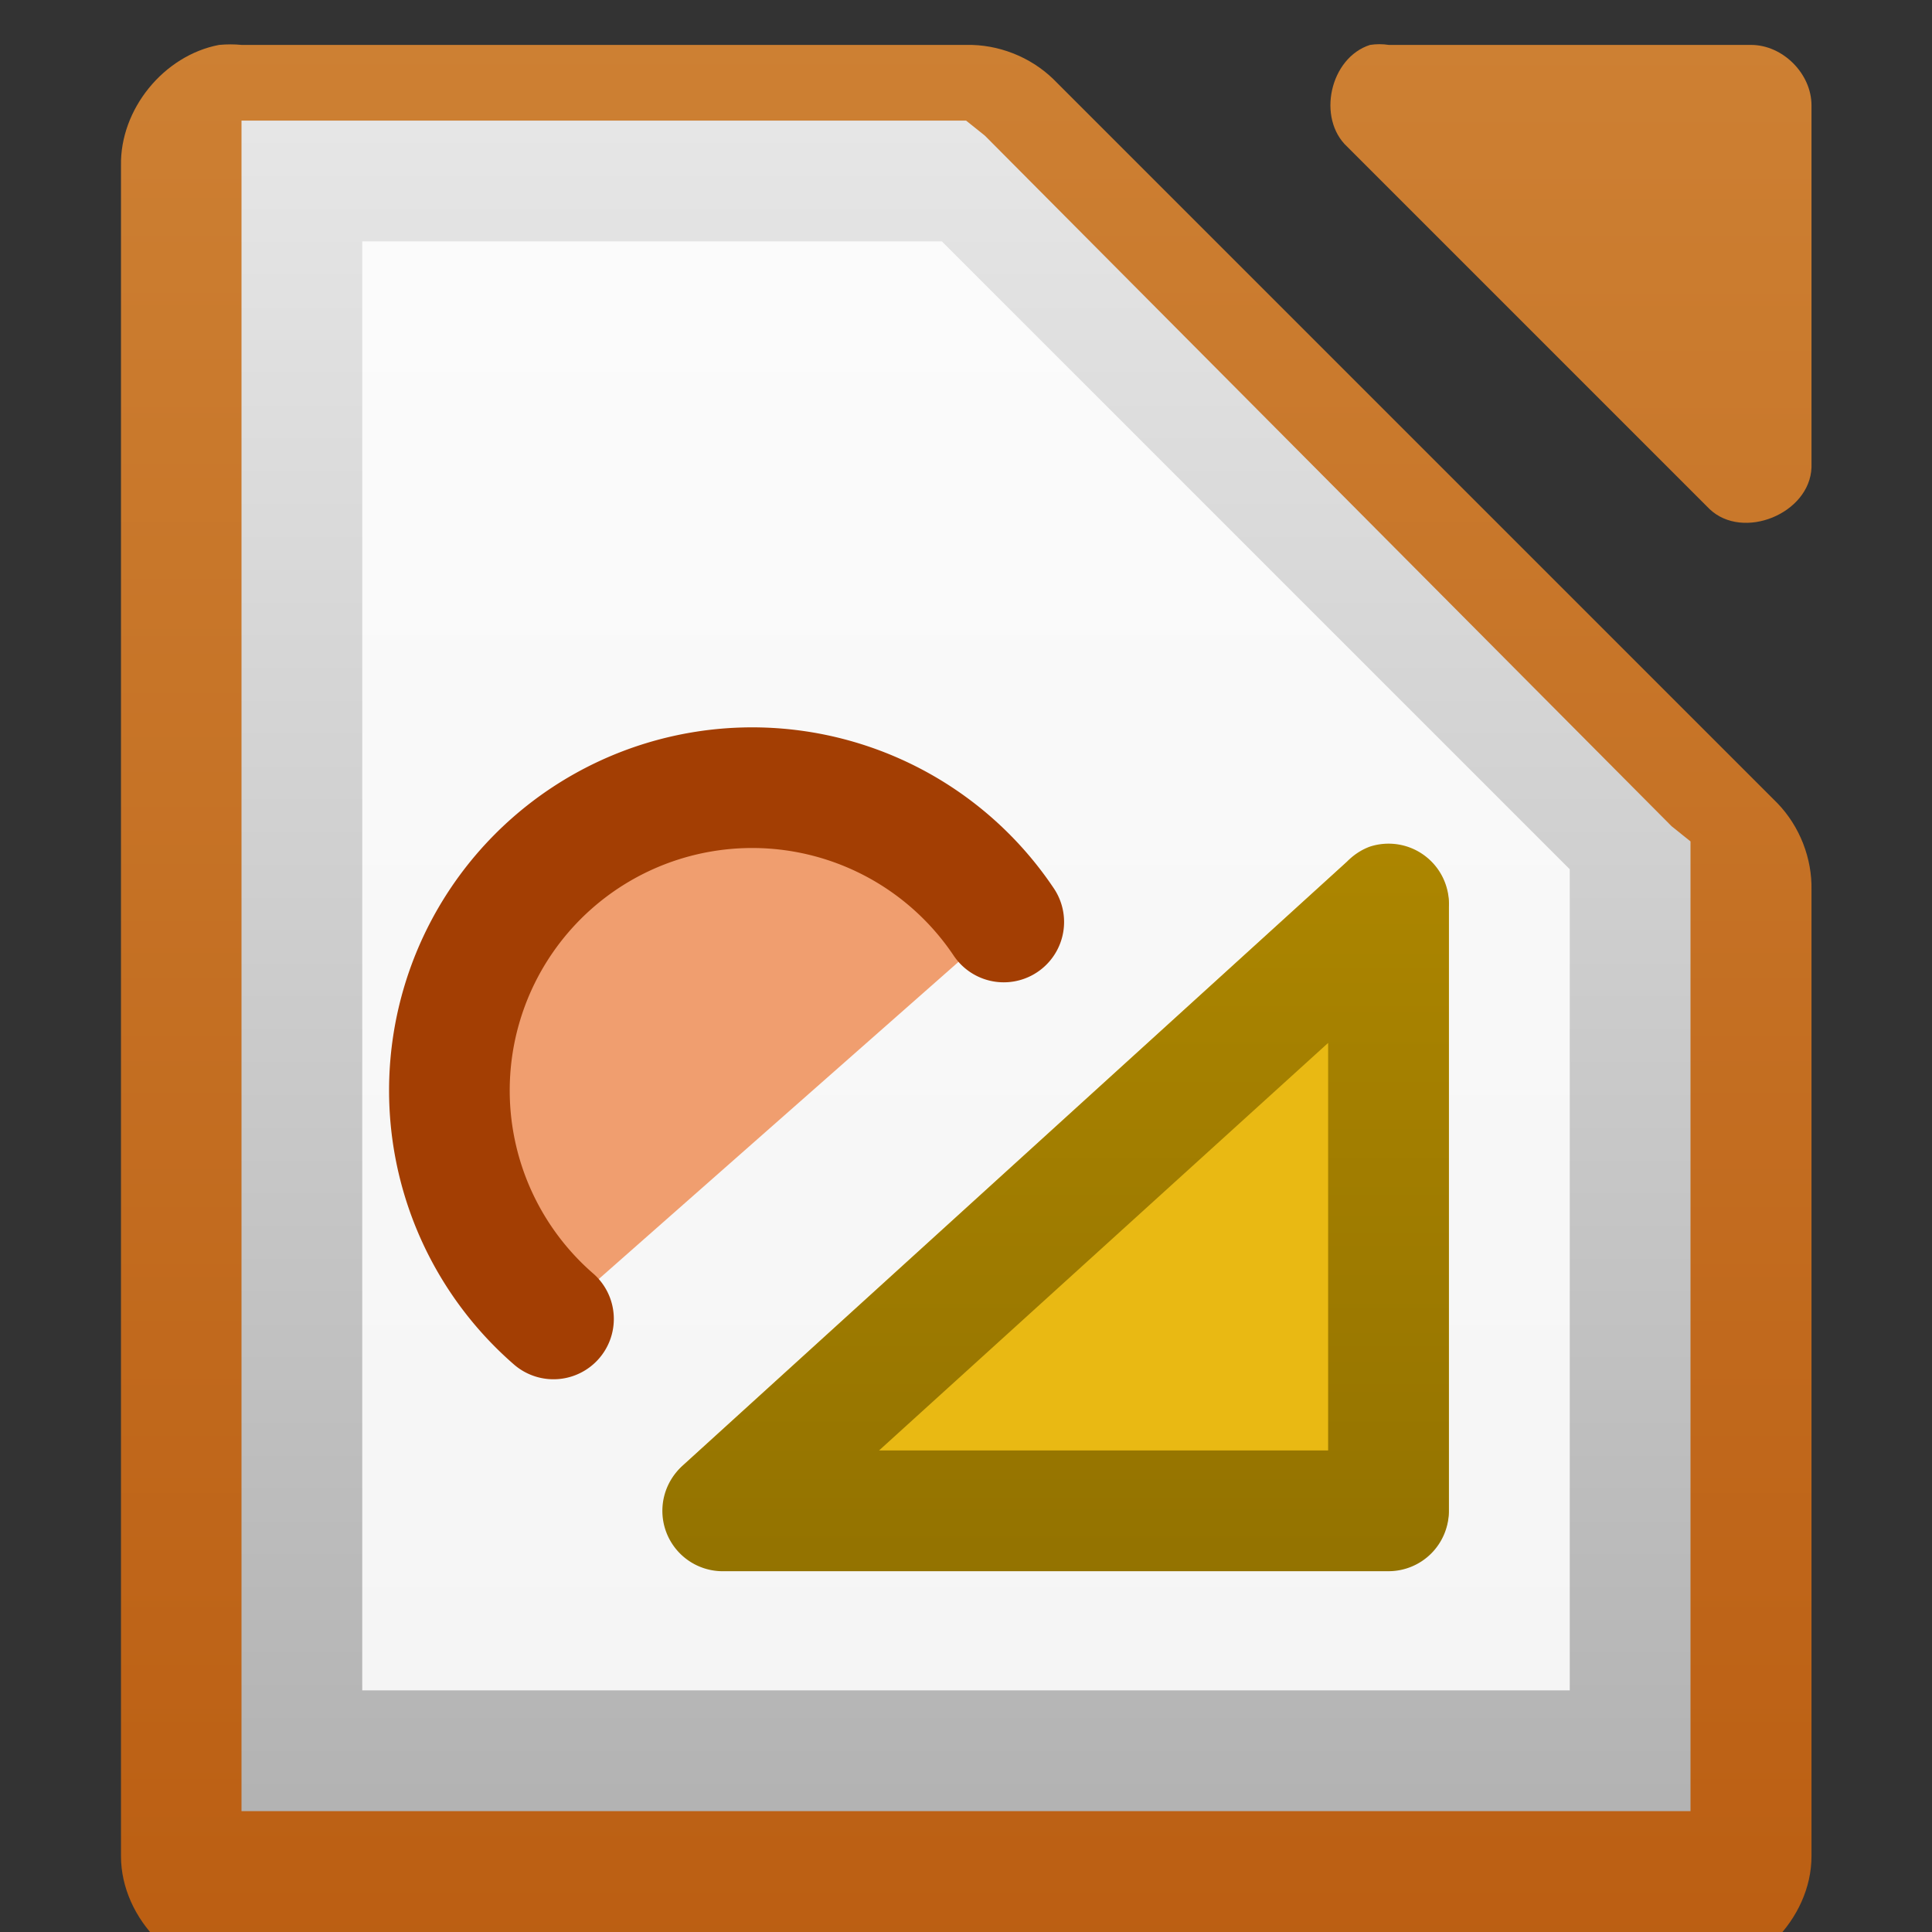
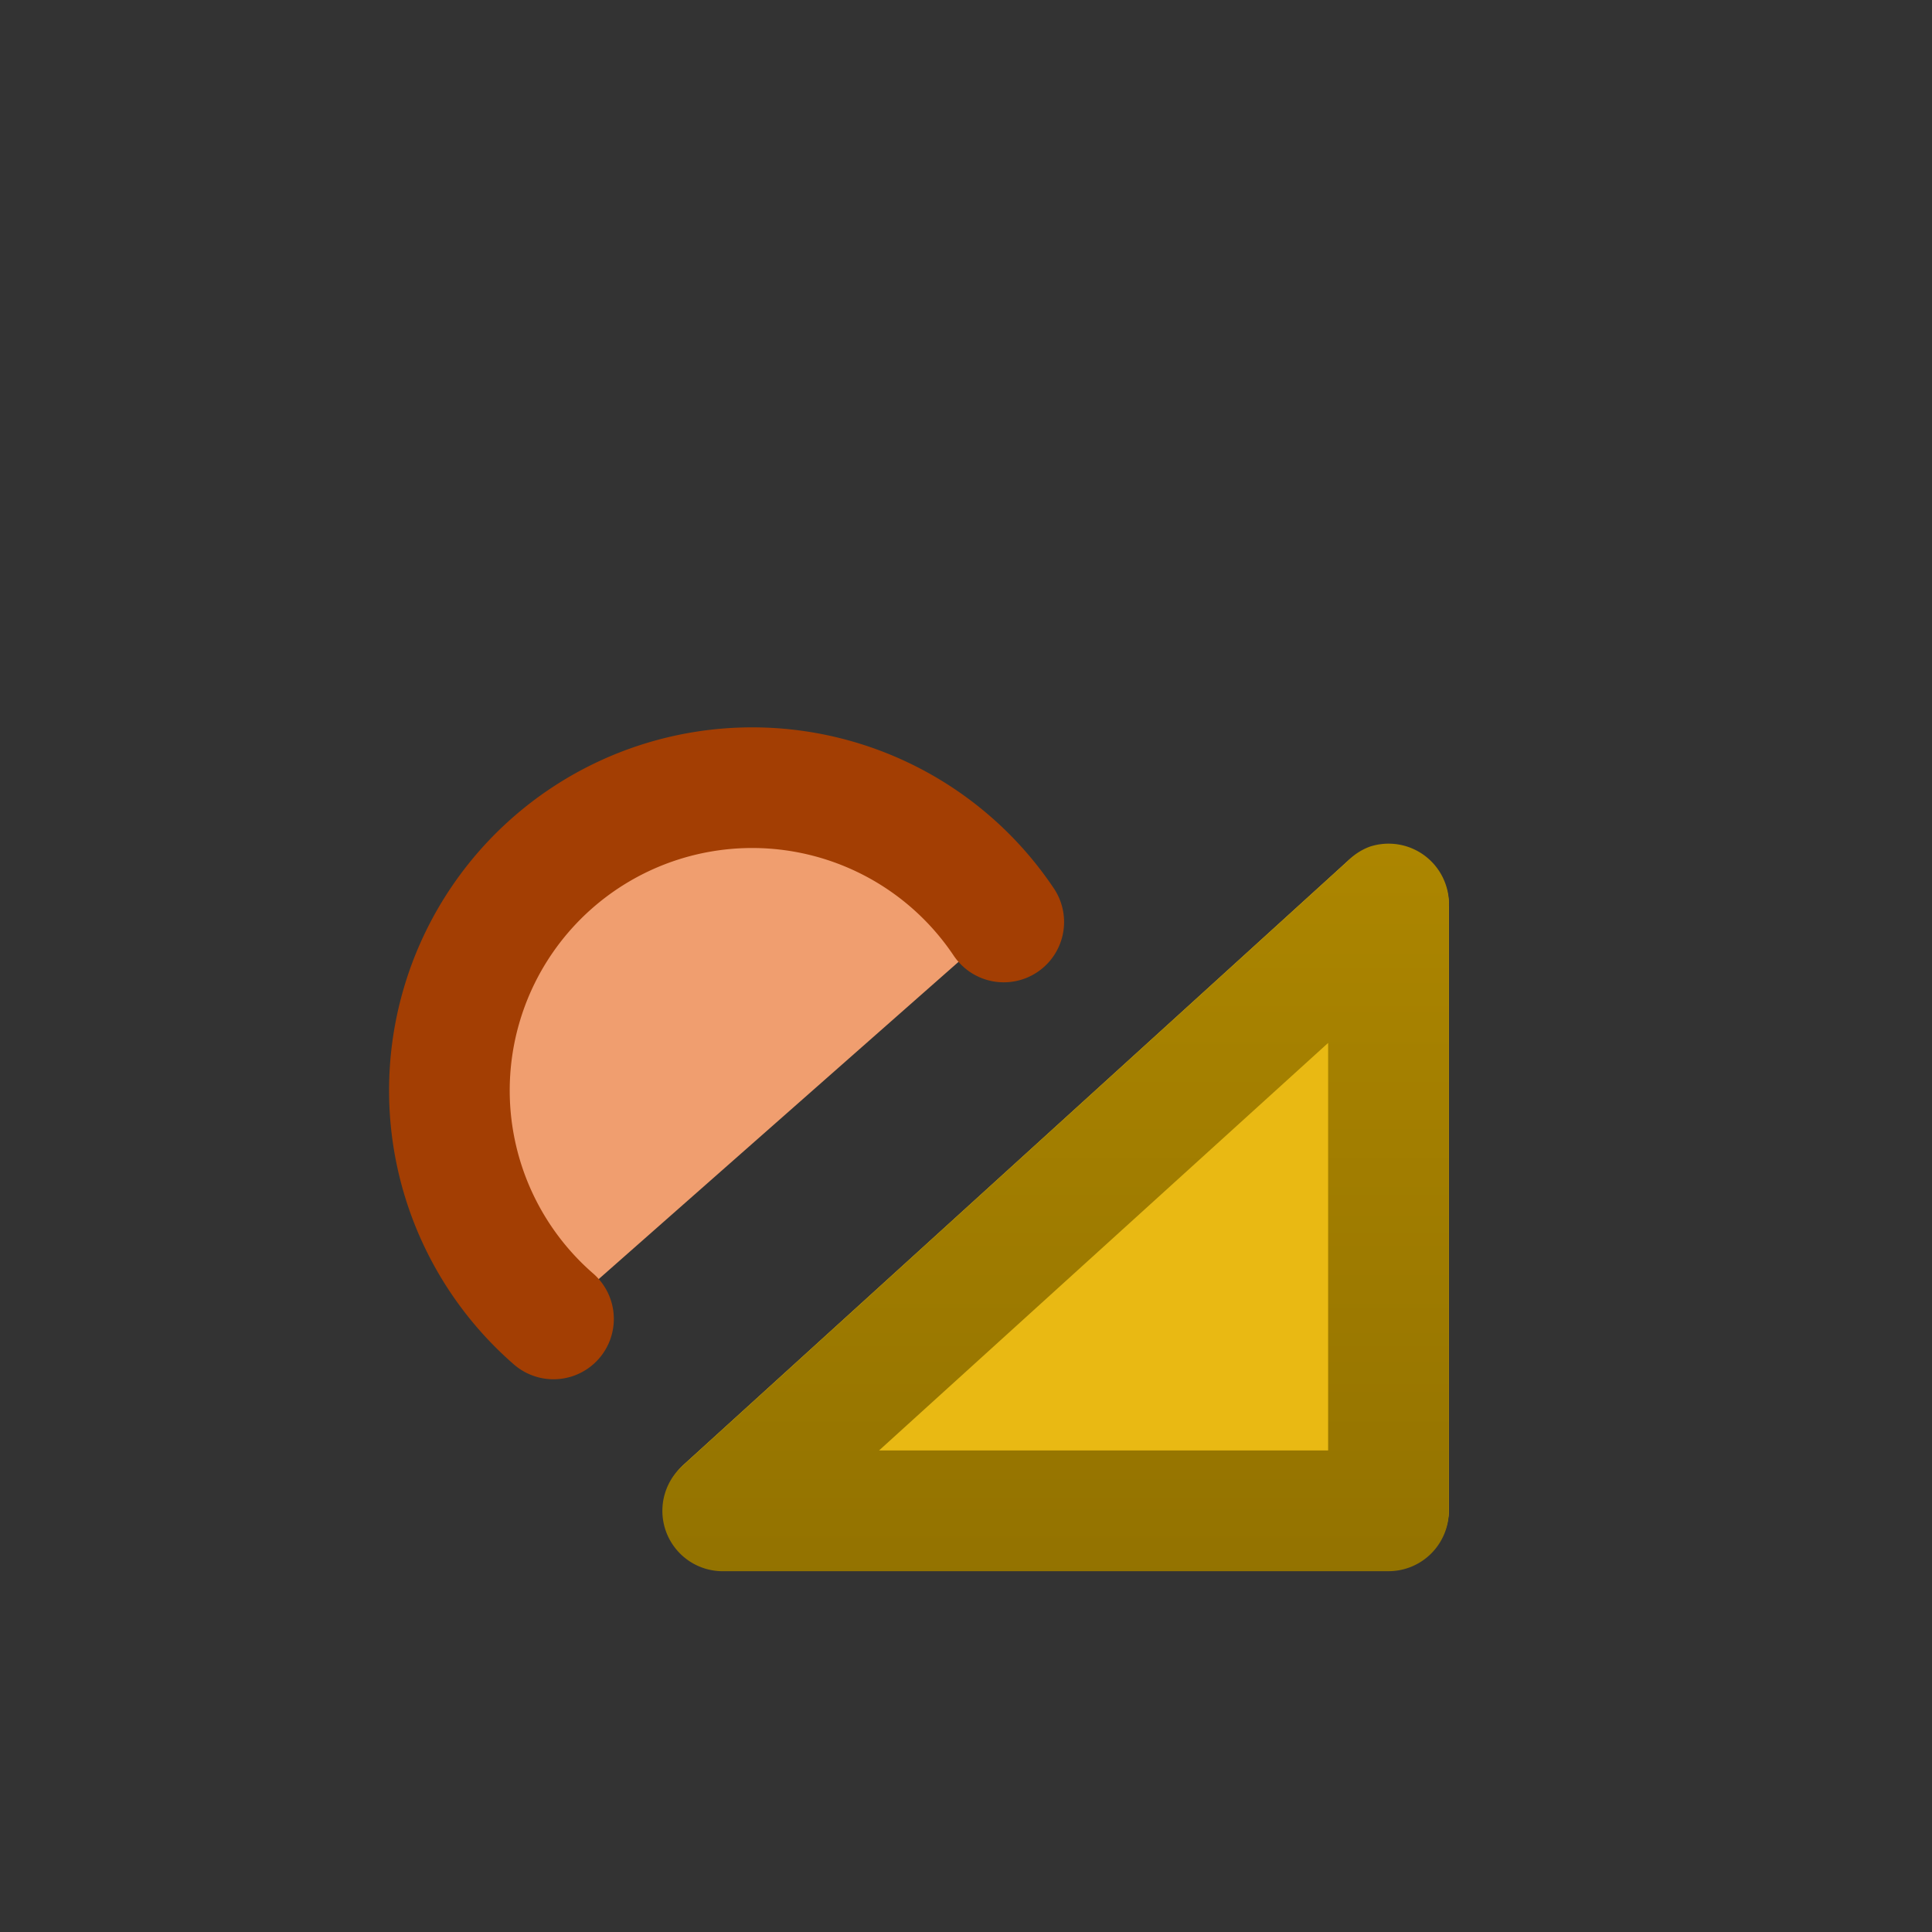
<svg xmlns="http://www.w3.org/2000/svg" xmlns:xlink="http://www.w3.org/1999/xlink" version="1.1" width="16" height="16" id="svg24673">
  <rect width="100%" height="100%" fill="#333333" stroke="none" />
  <defs id="defs24675">
    <linearGradient x1="993.013" y1="-705.584" x2="993.013" y2="-689.638" id="linearGradient54154" xlink:href="#linearGradient10125-8" gradientUnits="userSpaceOnUse" />
    <linearGradient id="linearGradient10125-8">
      <stop id="stop10127-5" style="stop-color:#c99c00;stop-opacity:1" offset="0" />
      <stop id="stop10129-5" style="stop-color:#876900;stop-opacity:1" offset="1" />
    </linearGradient>
    <linearGradient x1="110.969" y1="976.3" x2="110.969" y2="992.375" id="linearGradient10610-4" xlink:href="#linearGradient6402" gradientUnits="userSpaceOnUse" />
    <linearGradient id="linearGradient6402">
      <stop id="stop6404" style="stop-color:#cd8033;stop-opacity:1" offset="0" />
      <stop id="stop6406" style="stop-color:#bb5e12;stop-opacity:1" offset="1" />
    </linearGradient>
    <linearGradient x1="110.969" y1="976.3" x2="110.969" y2="992.375" id="linearGradient10606-3" xlink:href="#linearGradient6402" gradientUnits="userSpaceOnUse" />
    <linearGradient x1="110.969" y1="976.3" x2="110.969" y2="992.375" id="linearGradient10608-8" xlink:href="#linearGradient6402" gradientUnits="userSpaceOnUse" />
    <linearGradient x1="294.418" y1="256.984" x2="294.418" y2="243.139" id="linearGradient10612-4" xlink:href="#linearGradient10286-3" gradientUnits="userSpaceOnUse" gradientTransform="matrix(0.997,0,0,1.002,-353.578,-948.221)" />
    <linearGradient id="linearGradient10286-3">
      <stop id="stop10288-8" style="stop-color:#b3b3b3;stop-opacity:1" offset="0" />
      <stop id="stop10290-7" style="stop-color:#e6e6e6;stop-opacity:1" offset="1" />
    </linearGradient>
  </defs>
  <g id="layer1">
    <g transform="translate(63,705.637)" id="g10564" style="display:inline">
      <g transform="matrix(1,0,0,1,-172.998,-1681.64)" id="g10566" style="fill:url(#linearGradient10610-4);fill-opacity:1;display:inline">
-         <path d="m 111.812,976.375 c -0.458,0.087 -0.821,0.533 -0.812,1 l 0,14 c 5e-5,0.524 0.476,1 1,1 l 12,0 c 0.524,-5e-5 1,-0.476 1,-1 l 0,-8 c 0.006,-0.264 -0.098,-0.529 -0.281,-0.719 l -6,-6 C 118.529,976.473 118.264,976.369 118,976.375 l -6,0 c -0.062,-0.006 -0.125,-0.006 -0.188,0 z" id="path10568" style="font-size:medium;font-style:normal;font-variant:normal;font-weight:normal;font-stretch:normal;text-indent:0pt;text-align:start;text-decoration:none;line-height:normal;letter-spacing:normal;word-spacing:normal;text-transform:none;direction:ltr;text-anchor:start;color:#000000;fill:url(#linearGradient10606-3);fill-opacity:1;stroke:none;stroke-width:2;marker:none;visibility:visible;display:inline;overflow:visible;font-family:Andale Mono" />
-         <path d="m 121.344,976.375 c -0.332,0.106 -0.443,0.608 -0.188,0.844 l 3,3 c 0.277,0.263 0.829,0.038 0.844,-0.344 l 0,-3 c -3e-5,-0.262 -0.238,-0.5 -0.5,-0.5 l -3,0 c -0.052,-0.008 -0.105,-0.008 -0.156,0 z" id="path10570" style="font-size:medium;font-style:normal;font-variant:normal;font-weight:normal;font-stretch:normal;text-indent:0pt;text-align:start;text-decoration:none;line-height:normal;letter-spacing:normal;word-spacing:normal;text-transform:none;direction:ltr;text-anchor:start;color:#000000;fill:url(#linearGradient10608-8);fill-opacity:1;fill-rule:nonzero;stroke:none;stroke-width:1;marker:none;visibility:visible;display:inline;overflow:visible;font-family:Andale Mono" />
-       </g>
-       <path d="m -61,-704.638 0,0.5 0,13 0,0.5 0.5,0 11,0 0.5,0 0,-0.5 0,-7.312 0,-0.219 -0.156,-0.125 -5.687,-5.719 -0.156,-0.125 -0.188,0 -5.312,0 -0.5,0 z" id="path10572" style="font-size:medium;font-style:normal;font-variant:normal;font-weight:normal;font-stretch:normal;text-indent:0pt;text-align:start;text-decoration:none;line-height:normal;letter-spacing:normal;word-spacing:normal;text-transform:none;direction:ltr;text-anchor:start;color:#000000;fill:url(#linearGradient10612-4);fill-opacity:1;fill-rule:nonzero;stroke:none;stroke-width:1;marker:none;visibility:visible;display:inline;overflow:visible;font-family:Andale Mono" />
-       <path d="m -60,-703.638 4.8,0 5.2,5.2 0,6.8 -10,0 0,-12 z" id="path10574" style="fill:#ffffff;fill-opacity:0.863;stroke:none;display:inline" />
+         </g>
    </g>
    <g transform="translate(-986.001,705.637)" id="g12758" style="display:inline">
      <path d="m 997.5,-698.138 -5.5,5 5.5,0 0,-5 z" id="path12760" style="fill:#e9b913;stroke:#e9b913;stroke-width:1;stroke-linecap:butt;stroke-linejoin:round;stroke-opacity:1" />
      <path d="m 997.344,-698.625 a 0.5,0.5 0 0 0 -0.188,0.125 l -5.5,5 A 0.5,0.5 0 0 0 992,-692.625 l 5.5,0 a 0.5,0.5 0 0 0 0.5,-0.5 l 0,-5 a 0.5,0.5 0 0 0 -0.656,-0.5 z M 997,-697 l 0,3.375 -3.719,0 L 997,-697 z" id="path10642" style="font-size:medium;font-style:normal;font-variant:normal;font-weight:normal;font-stretch:normal;text-indent:0pt;text-align:start;text-decoration:none;line-height:normal;letter-spacing:normal;word-spacing:normal;text-transform:none;direction:ltr;text-anchor:start;color:#000000;fill:url(#linearGradient54154);fill-opacity:1;fill-rule:nonzero;stroke:none;stroke-width:1;marker:none;visibility:visible;display:inline;overflow:visible;font-family:Andale Mono" />
      <path d="m 1113.678,1058.012 a 2.369,2.369 0 1 1 3.726,-2.859" transform="matrix(1.056,-0.072,0.072,1.056,-261.636,-1731.79)" id="path10667" style="color:#000000;fill:#f09e6f;fill-opacity:1;fill-rule:nonzero;stroke:#a33e03;stroke-width:0.944;stroke-linecap:round;stroke-linejoin:round;stroke-miterlimit:4;stroke-opacity:1;stroke-dasharray:none;stroke-dashoffset:0;marker:none;visibility:visible;display:inline;overflow:visible" />
    </g>
  </g>
</svg>